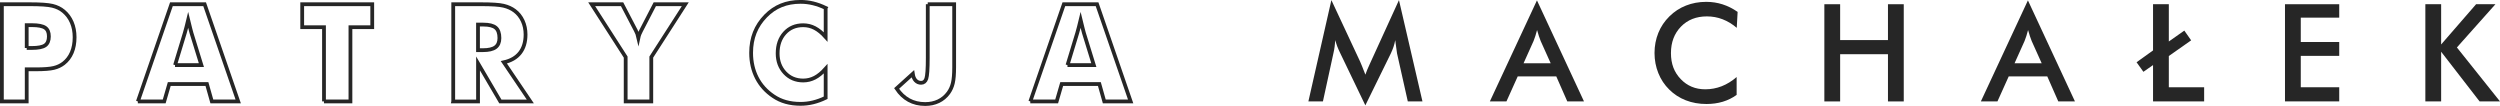
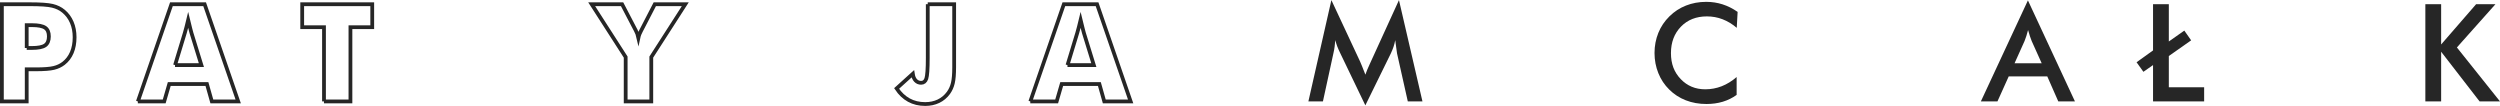
<svg xmlns="http://www.w3.org/2000/svg" id="Warstwa_2" viewBox="0 0 661.81 28.04">
  <defs>
    <style>.cls-1{fill:#262626;}.cls-2{fill:none;stroke:#262626;stroke-miterlimit:10;}</style>
  </defs>
  <g id="Warstwa_2-2">
    <g>
      <path class="cls-2" d="m7.07,26.85H.5V1.12h7.33c2.87,0,4.89.14,6.05.42s2.14.76,2.95,1.44c.95.79,1.67,1.77,2.17,2.94s.75,2.49.75,3.93c0,1.54-.25,2.89-.74,4.05s-1.22,2.12-2.18,2.87c-.73.56-1.58.97-2.57,1.21s-2.56.37-4.73.37h-2.46v8.49Zm0-14.15h1.34c1.69,0,2.87-.23,3.53-.69s1-1.25,1-2.36-.33-1.85-.98-2.3-1.82-.69-3.48-.69h-1.41v6.05Z" />
      <path class="cls-2" d="m36.5,26.85L45.38,1.12h8.79l8.89,25.73h-6.98l-1.3-4.61h-9.97l-1.34,4.61h-6.98Zm9.83-9.62h6.98l-2.62-8.49c-.08-.26-.19-.67-.33-1.25s-.32-1.31-.54-2.21c-.15.63-.3,1.24-.45,1.81s-.3,1.12-.45,1.65l-2.58,8.49Z" />
      <path class="cls-2" d="m85.77,26.85V7.2h-5.77V1.12h18.54v6.08h-5.77v19.65h-7.01Z" />
-       <path class="cls-2" d="m119.98,26.85V1.12h7.33c2.87,0,4.87.13,6,.4s2.11.71,2.93,1.33c.93.7,1.64,1.6,2.14,2.69s.75,2.29.75,3.6c0,1.99-.49,3.61-1.47,4.86s-2.41,2.08-4.28,2.49l7.01,10.37h-7.93l-5.91-10.07v10.07h-6.57Zm6.57-13.57h1.3c1.51,0,2.62-.26,3.31-.77s1.05-1.32,1.05-2.43c0-1.29-.33-2.21-.98-2.75s-1.74-.82-3.28-.82h-1.41v6.77Z" />
      <path class="cls-2" d="m165.63,26.85v-11.74l-9-13.99h8.05l3.46,6.63s.06.1.11.19c.36.69.62,1.35.76,1.99.12-.57.37-1.21.76-1.92.07-.13.12-.22.14-.26l3.43-6.63h8.07l-9,13.99v11.74h-6.77Z" />
-       <path class="cls-2" d="m218.57,2.12v7.66c-.96-1.07-1.92-1.85-2.87-2.35s-1.98-.75-3.07-.75c-2.02,0-3.65.69-4.9,2.07s-1.87,3.17-1.87,5.39c0,2.06.64,3.77,1.91,5.13s2.89,2.04,4.86,2.04c1.09,0,2.11-.25,3.07-.75s1.91-1.29,2.87-2.36v7.68c-1.11.54-2.22.94-3.32,1.21s-2.21.4-3.34.4c-1.41,0-2.7-.17-3.89-.5s-2.28-.84-3.28-1.52c-1.92-1.29-3.39-2.91-4.39-4.87s-1.51-4.16-1.51-6.61c0-1.97.32-3.76.96-5.37s1.6-3.07,2.89-4.39c1.22-1.25,2.59-2.19,4.12-2.81s3.23-.93,5.11-.93c1.12,0,2.24.13,3.34.4s2.21.67,3.32,1.21Z" />
      <path class="cls-2" d="m245.59,1.12h7v16.7c0,1.82-.12,3.21-.35,4.18s-.62,1.83-1.16,2.58c-.71.97-1.59,1.71-2.64,2.21s-2.21.75-3.52.75c-1.62,0-3.06-.35-4.32-1.04s-2.35-1.72-3.25-3.08l4.29-3.88c.11.76.35,1.35.74,1.76s.87.62,1.46.62c.67,0,1.13-.37,1.38-1.11s.38-2.58.38-5.54V1.12Z" />
      <path class="cls-2" d="m272.75,26.85l8.88-25.73h8.79l8.89,25.73h-6.98l-1.3-4.61h-9.97l-1.34,4.61h-6.98Zm9.83-9.62h6.98l-2.62-8.49c-.08-.26-.19-.67-.33-1.25s-.32-1.31-.54-2.21c-.15.63-.3,1.24-.45,1.81s-.3,1.12-.45,1.65l-2.58,8.49Z" />
      <path class="cls-1" d="m369.83,14.14c-.05-.2-.12-.75-.23-1.65-.09-.75-.18-1.37-.25-1.86-.11.59-.25,1.17-.45,1.76s-.44,1.18-.73,1.79l-6.73,13.71-6.73-13.99c-.28-.57-.52-1.13-.73-1.67s-.38-1.07-.54-1.6c-.01.54-.06,1.1-.13,1.7s-.19,1.21-.34,1.85l-2.76,12.67h-3.85L352.45.03l7.59,16.24c.12.26.3.69.54,1.28s.53,1.34.87,2.21c.25-.74.63-1.68,1.16-2.81.14-.3.25-.54.32-.7L370.34.03l6.22,26.82h-3.88l-2.85-12.71Z" />
-       <path class="cls-1" d="m414.9,26.85l-2.92-6.63h-10.2l-2.99,6.63h-4.39L406.87.1l12.45,26.75h-4.41Zm-11.57-10.11h7.17l-2.64-5.87c-.15-.38-.31-.81-.47-1.29s-.33-1.03-.49-1.63c-.14.56-.29,1.09-.45,1.57s-.32.93-.48,1.34l-2.64,5.87Z" />
      <path class="cls-1" d="m459.76,7.37c-1.18-1.01-2.43-1.76-3.75-2.27s-2.7-.76-4.16-.76c-2.81,0-5.1.9-6.86,2.71s-2.65,4.14-2.65,7.01.86,5.07,2.58,6.87,3.88,2.71,6.5,2.71c1.52,0,2.97-.27,4.35-.81s2.7-1.35,3.96-2.44v4.73c-1.12.81-2.35,1.41-3.67,1.81s-2.76.6-4.31.6c-1.97,0-3.79-.32-5.46-.97s-3.14-1.59-4.4-2.85c-1.25-1.23-2.22-2.68-2.89-4.35s-1.01-3.45-1.01-5.33.34-3.66,1.01-5.32,1.65-3.11,2.93-4.37c1.28-1.27,2.74-2.22,4.39-2.87s3.44-.98,5.36-.98c1.51,0,2.95.22,4.32.66s2.7,1.1,3.99,2l-.23,4.22Z" />
-       <path class="cls-1" d="m482.95,26.85V1.12h4.18v9.49h12.66V1.12h4.18v25.73h-4.18v-12.5h-12.66v12.5h-4.18Z" />
      <path class="cls-1" d="m544.88,26.85l-2.92-6.63h-10.2l-2.99,6.63h-4.39L536.84.1l12.45,26.75h-4.41Zm-11.57-10.11h7.17l-2.64-5.87c-.15-.38-.31-.81-.47-1.29s-.33-1.03-.49-1.63c-.14.56-.29,1.09-.45,1.57s-.32.93-.48,1.34l-2.64,5.87Z" />
      <path class="cls-1" d="m569.96,26.85v-9.62l-2.55,1.78-1.81-2.53,4.36-3.13V1.12h4.18v9.86l4.1-2.88,1.81,2.58-5.91,4.15v8.28h9.35v3.74h-13.54Z" />
-       <path class="cls-1" d="m604.89,26.85V1.12h14.36v3.55h-10.18v6.45h10.18v3.67h-10.18v8.31h10.18v3.74h-14.36Z" />
      <path class="cls-1" d="m642.05,26.85V1.12h4.18v10.65l9.25-10.65h5.12l-10.2,11.44,11.41,14.29h-5.4l-10.18-13.15v13.15h-4.18Z" />
    </g>
  </g>
</svg>